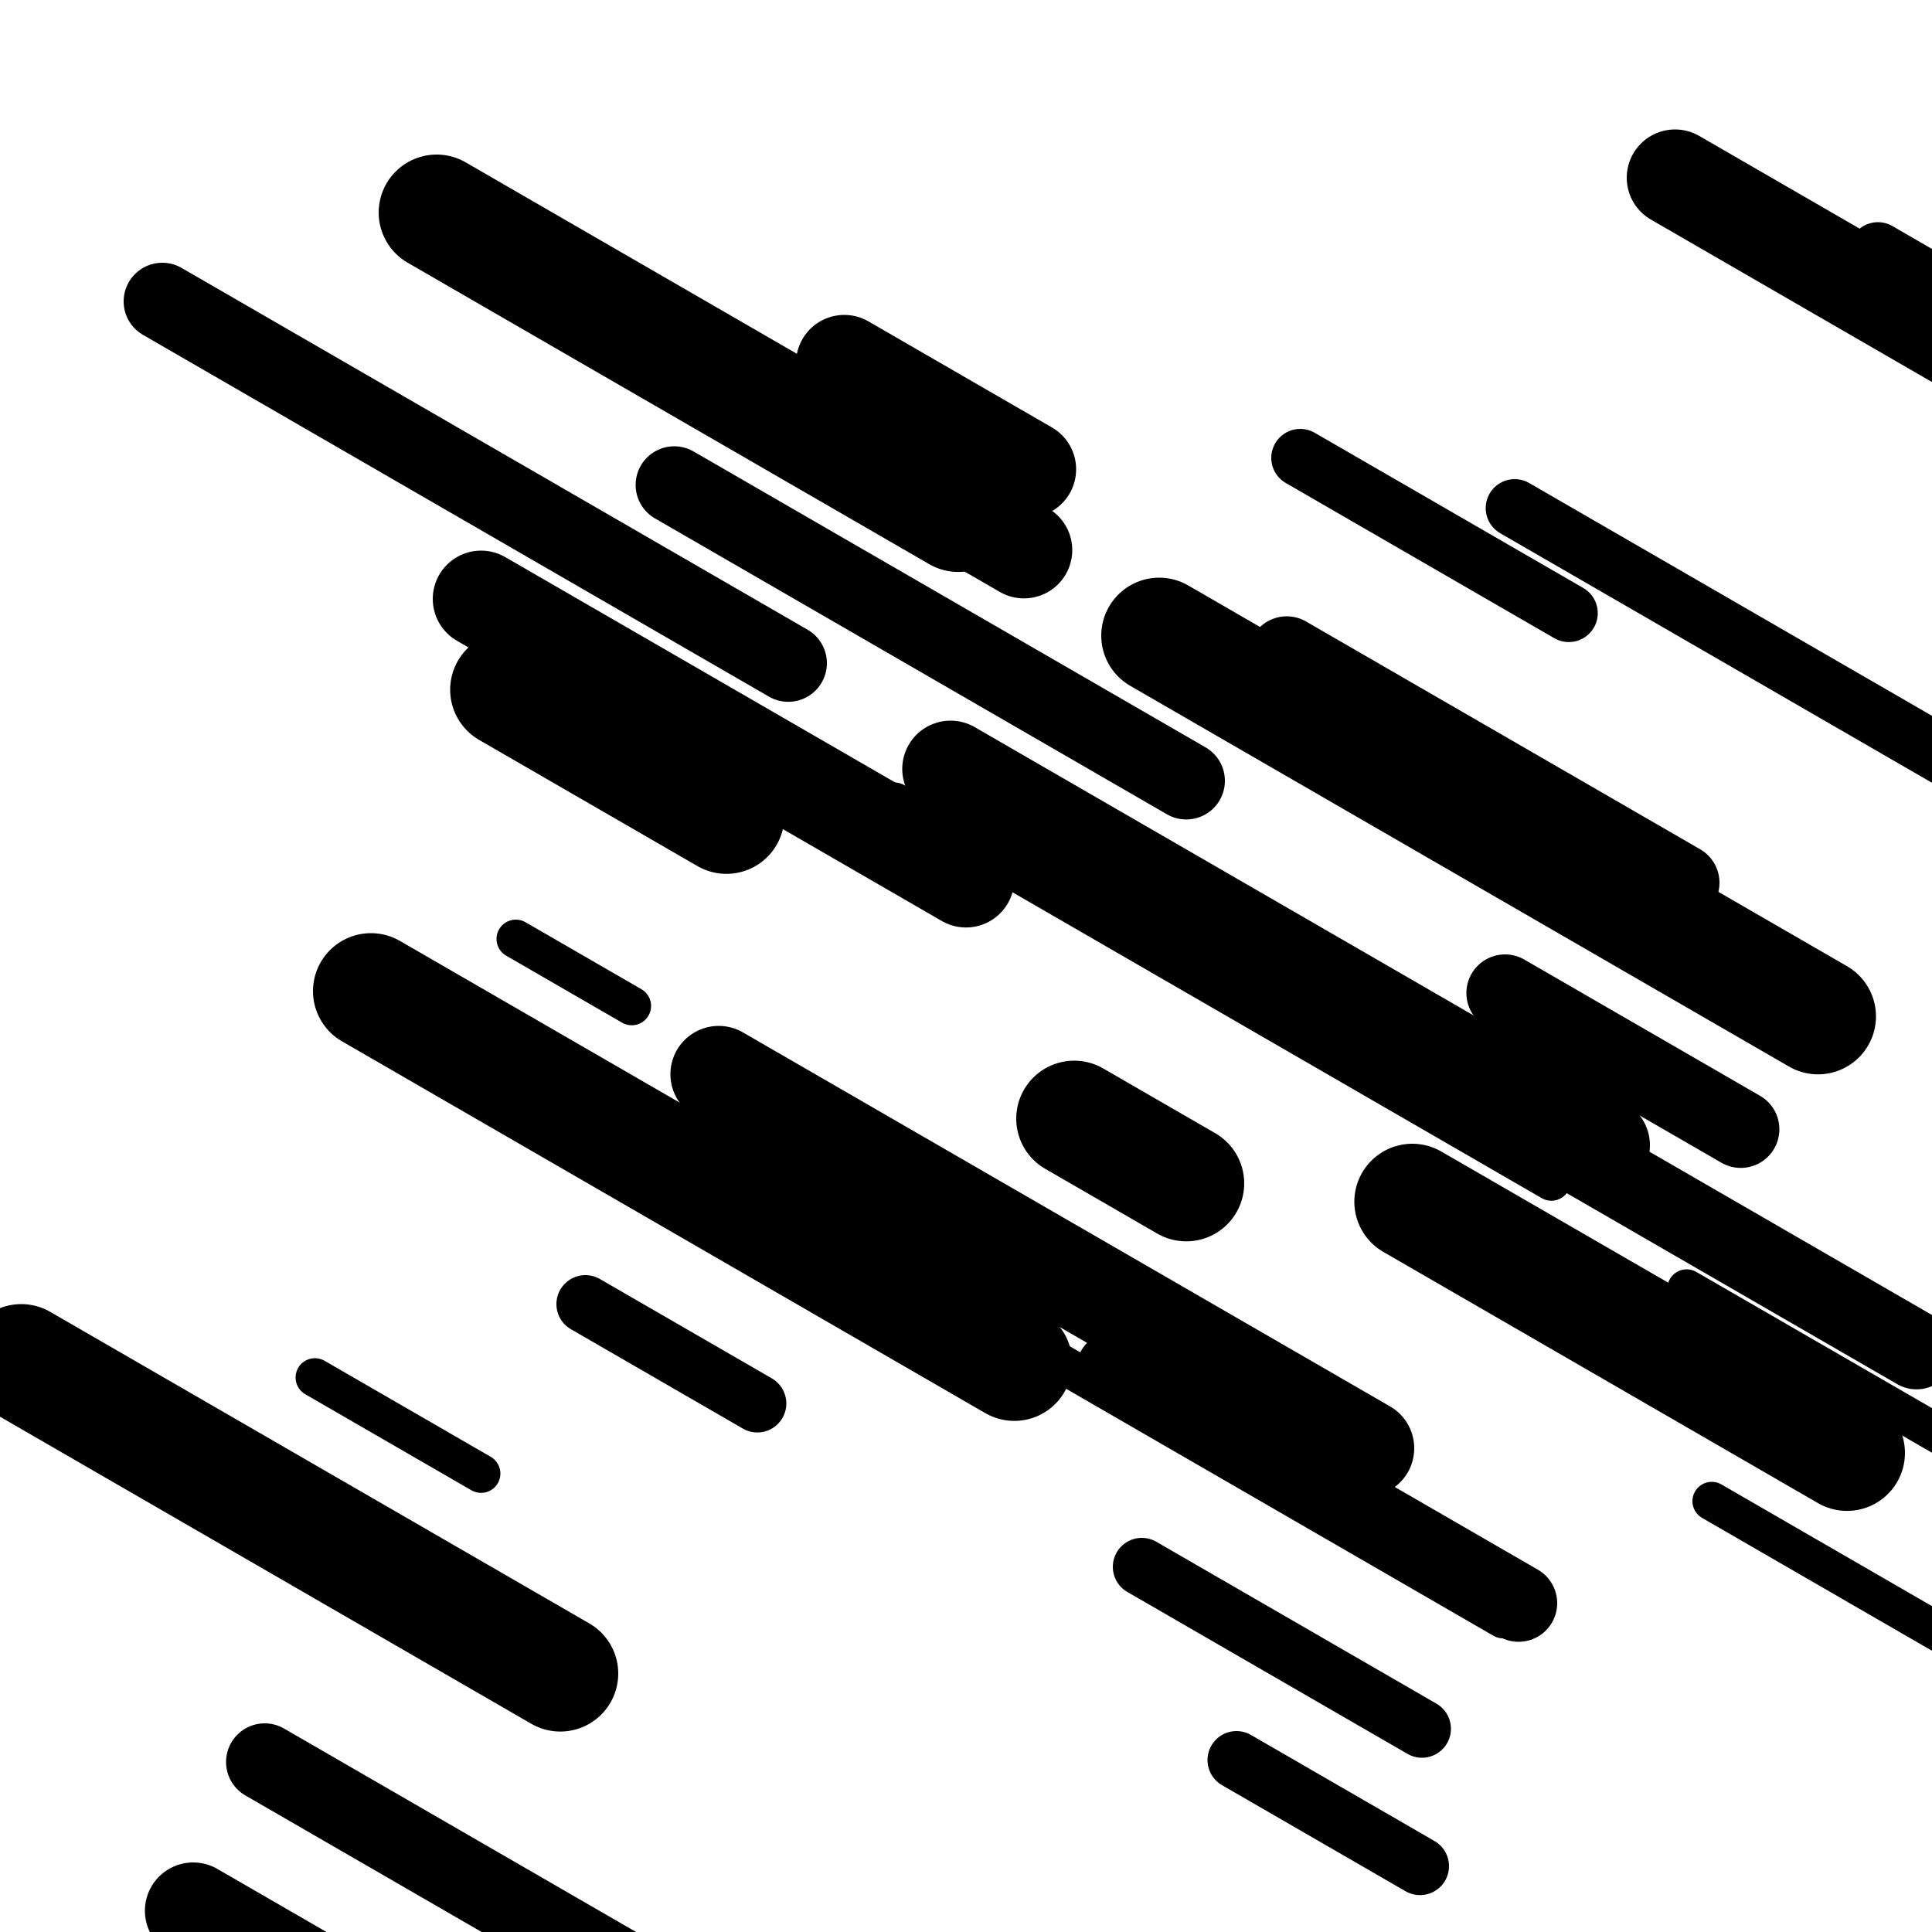
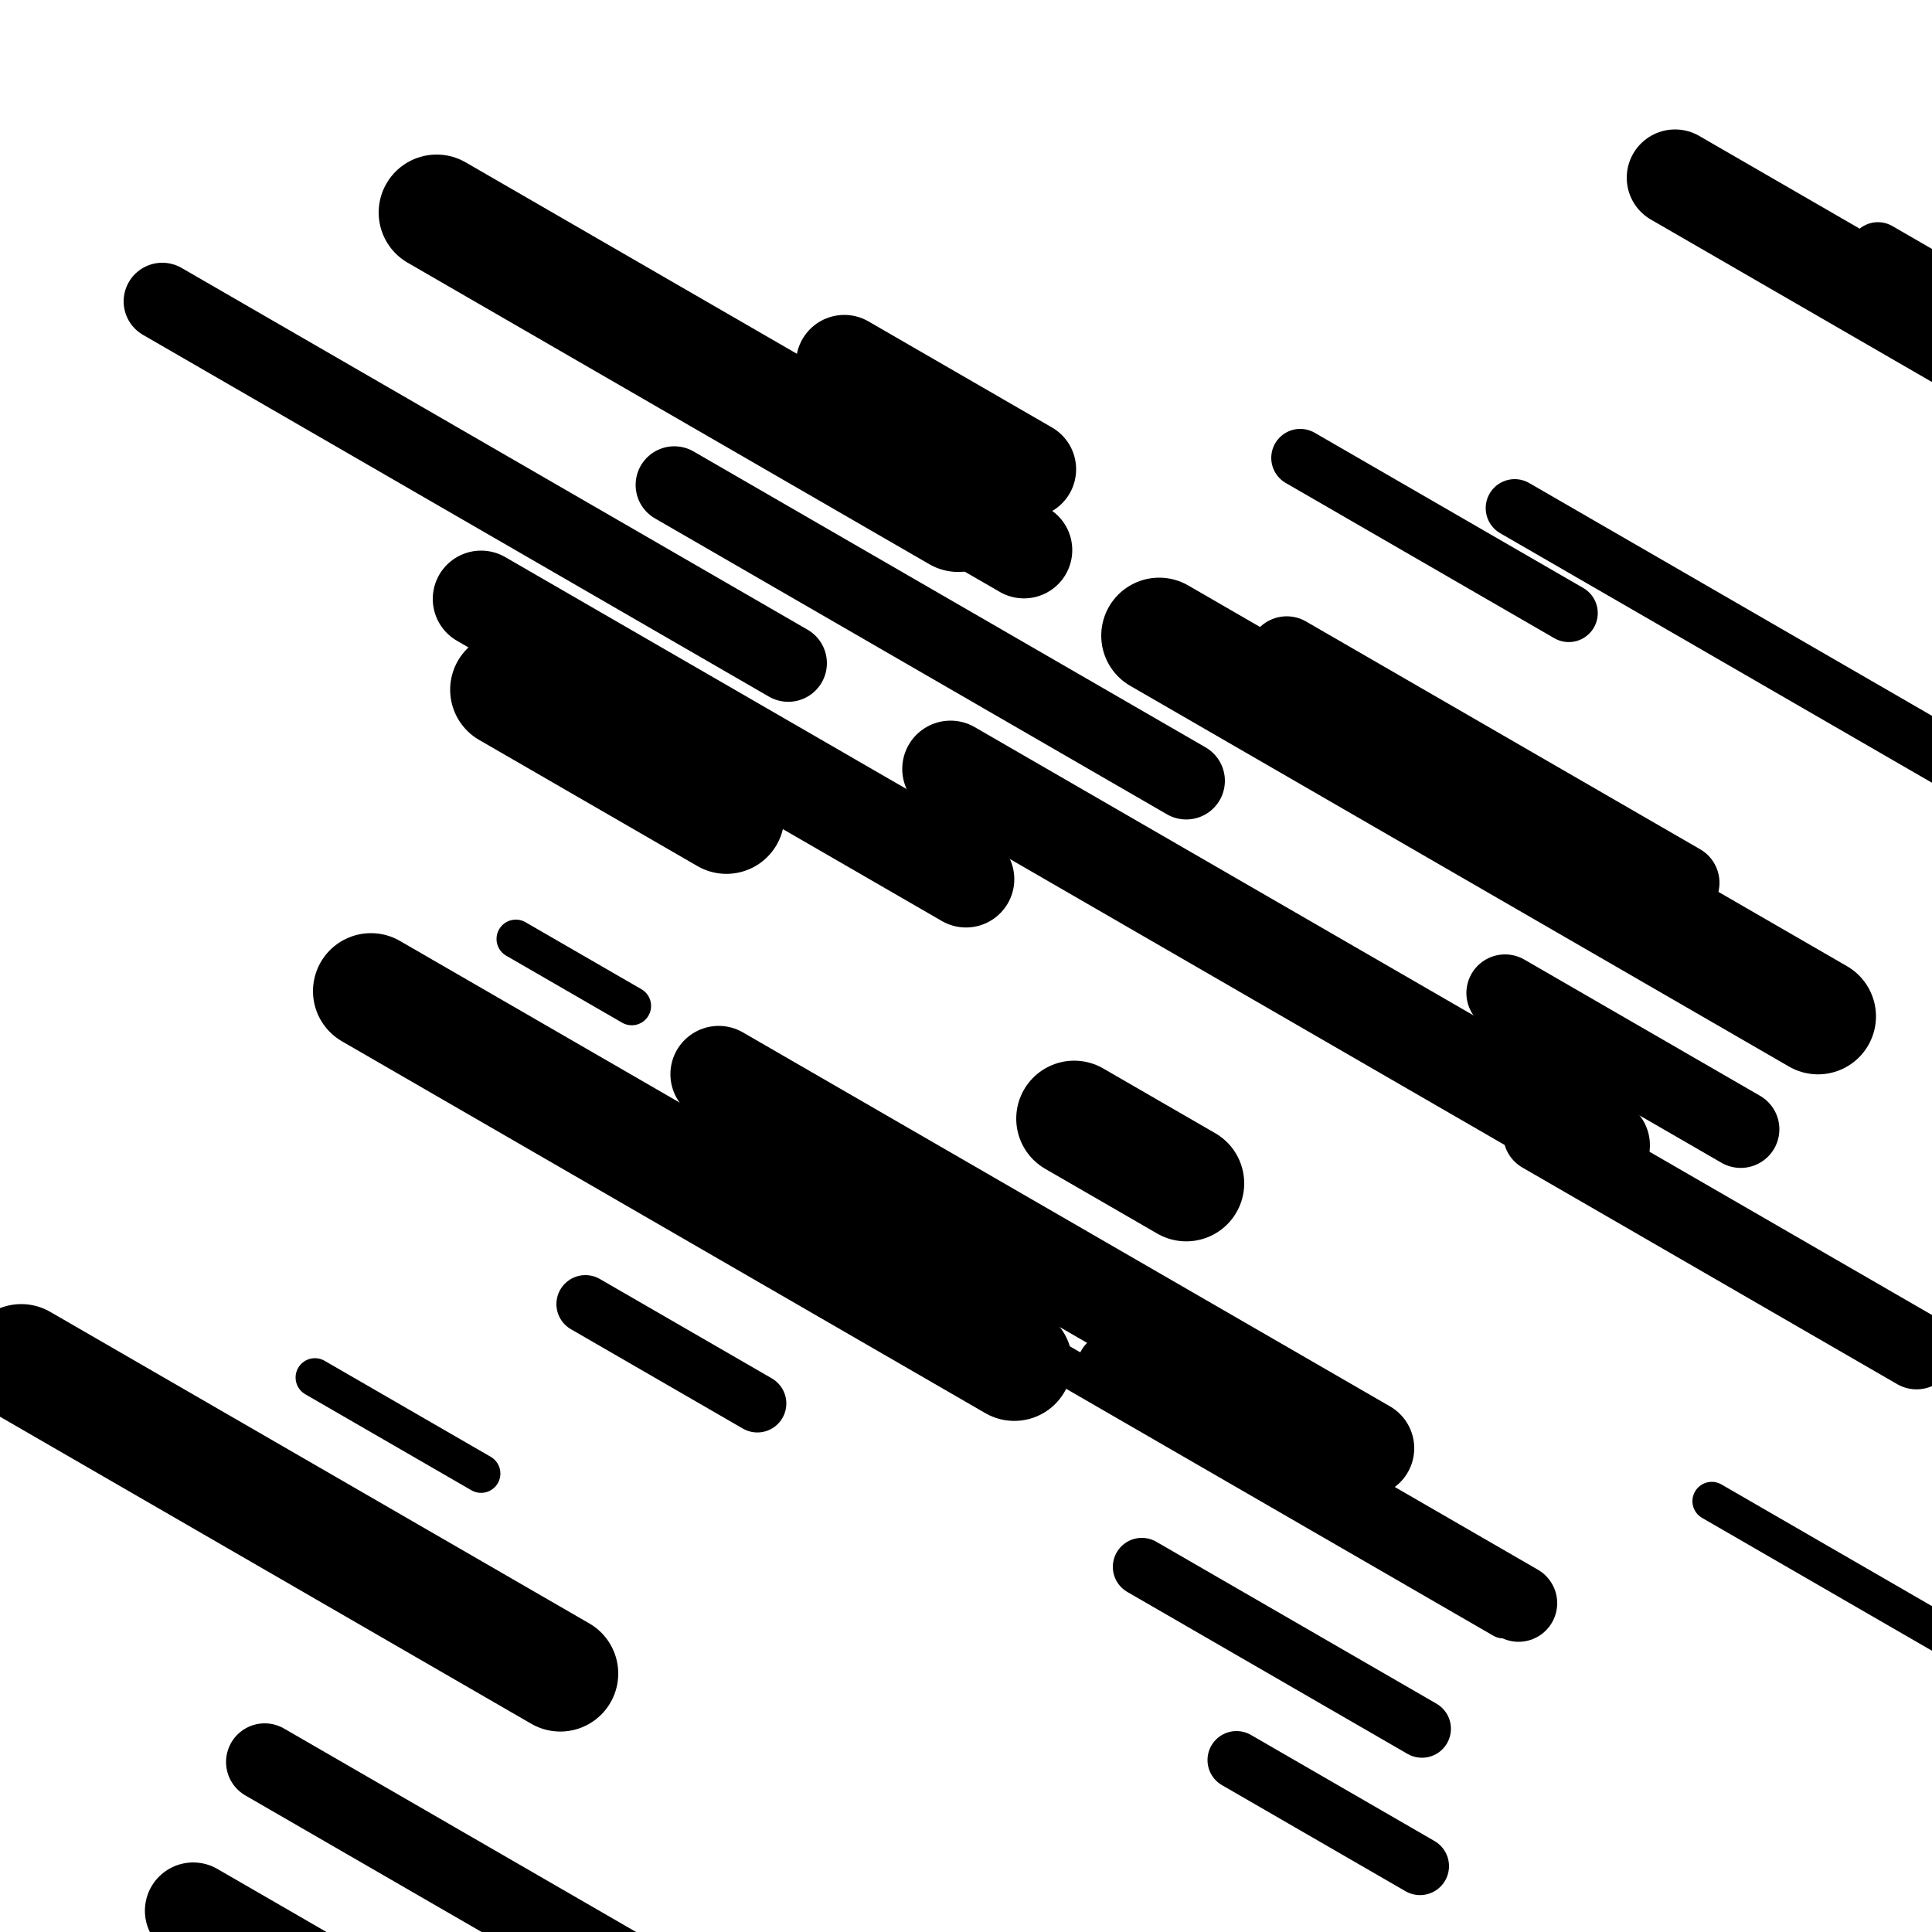
<svg xmlns="http://www.w3.org/2000/svg" viewBox="0 0 1000 1000" height="1000" width="1000">
  <rect x="0" y="0" width="1000" height="1000" fill="#ffffff" />
  <line opacity="0.8" x1="267" y1="486" x2="327" y2="520.676" stroke="hsl(341, 20%, 20%)" stroke-width="20" stroke-linecap="round" />
  <line opacity="0.8" x1="426" y1="671" x2="498" y2="712.612" stroke="hsl(151, 20%, 50%)" stroke-width="20" stroke-linecap="round" />
-   <line opacity="0.8" x1="873" y1="667" x2="1152" y2="828.245" stroke="hsl(151, 20%, 50%)" stroke-width="20" stroke-linecap="round" />
-   <line opacity="0.8" x1="463" y1="415" x2="803" y2="611.5" stroke="hsl(191, 20%, 70%)" stroke-width="20" stroke-linecap="round" />
  <line opacity="0.8" x1="886" y1="777" x2="1224" y2="972.344" stroke="hsl(361, 20%, 30%)" stroke-width="20" stroke-linecap="round" />
  <line opacity="0.8" x1="470" y1="660" x2="778" y2="838.006" stroke="hsl(151, 20%, 50%)" stroke-width="20" stroke-linecap="round" />
  <line opacity="0.8" x1="163" y1="713" x2="249" y2="762.703" stroke="hsl(171, 20%, 60%)" stroke-width="20" stroke-linecap="round" />
  <line opacity="0.8" x1="972" y1="130" x2="1157" y2="236.919" stroke="hsl(171, 20%, 60%)" stroke-width="30" stroke-linecap="round" />
  <line opacity="0.8" x1="337" y1="602" x2="472" y2="680.022" stroke="hsl(151, 20%, 50%)" stroke-width="30" stroke-linecap="round" />
  <line opacity="0.8" x1="640" y1="911" x2="735" y2="965.904" stroke="hsl(191, 20%, 70%)" stroke-width="30" stroke-linecap="round" />
  <line opacity="0.8" x1="591" y1="811" x2="736" y2="894.801" stroke="hsl(361, 20%, 30%)" stroke-width="30" stroke-linecap="round" />
  <line opacity="0.8" x1="784" y1="263" x2="1052" y2="417.888" stroke="hsl(191, 20%, 70%)" stroke-width="30" stroke-linecap="round" />
  <line opacity="0.8" x1="673" y1="237" x2="812" y2="317.334" stroke="hsl(341, 20%, 20%)" stroke-width="30" stroke-linecap="round" />
  <line opacity="0.8" x1="303" y1="675" x2="392" y2="726.437" stroke="hsl(171, 20%, 60%)" stroke-width="30" stroke-linecap="round" />
  <line opacity="0.8" x1="577" y1="709" x2="786" y2="829.79" stroke="hsl(191, 20%, 70%)" stroke-width="40" stroke-linecap="round" />
  <line opacity="0.8" x1="666" y1="339" x2="870" y2="456.9" stroke="hsl(191, 20%, 70%)" stroke-width="40" stroke-linecap="round" />
  <line opacity="0.8" x1="798" y1="587" x2="992" y2="699.12" stroke="hsl(191, 20%, 70%)" stroke-width="40" stroke-linecap="round" />
  <line opacity="0.8" x1="84" y1="156" x2="408" y2="343.253" stroke="hsl(361, 20%, 30%)" stroke-width="40" stroke-linecap="round" />
  <line opacity="0.8" x1="349" y1="251" x2="614" y2="404.154" stroke="hsl(341, 20%, 20%)" stroke-width="40" stroke-linecap="round" />
  <line opacity="0.8" x1="779" y1="514" x2="901" y2="584.509" stroke="hsl(151, 20%, 50%)" stroke-width="40" stroke-linecap="round" />
  <line opacity="0.8" x1="137" y1="912" x2="444" y2="1089.428" stroke="hsl(341, 20%, 20%)" stroke-width="40" stroke-linecap="round" />
  <line opacity="0.8" x1="492" y1="398" x2="829" y2="592.766" stroke="hsl(151, 20%, 50%)" stroke-width="50" stroke-linecap="round" />
  <line opacity="0.8" x1="249" y1="310" x2="500" y2="455.063" stroke="hsl(341, 20%, 20%)" stroke-width="50" stroke-linecap="round" />
  <line opacity="0.8" x1="100" y1="989" x2="303" y2="1106.322" stroke="hsl(361, 20%, 30%)" stroke-width="50" stroke-linecap="round" />
  <line opacity="0.8" x1="867" y1="92" x2="1170" y2="267.116" stroke="hsl(151, 20%, 50%)" stroke-width="50" stroke-linecap="round" />
  <line opacity="0.8" x1="309" y1="157" x2="530" y2="284.725" stroke="hsl(171, 20%, 60%)" stroke-width="50" stroke-linecap="round" />
  <line opacity="0.8" x1="372" y1="556" x2="707" y2="749.61" stroke="hsl(171, 20%, 60%)" stroke-width="50" stroke-linecap="round" />
  <line opacity="0.8" x1="437" y1="188" x2="532" y2="242.904" stroke="hsl(191, 20%, 70%)" stroke-width="50" stroke-linecap="round" />
  <line opacity="0.8" x1="556" y1="579" x2="614" y2="612.521" stroke="hsl(361, 20%, 30%)" stroke-width="60" stroke-linecap="round" />
-   <line opacity="0.8" x1="731" y1="622" x2="956" y2="752.037" stroke="hsl(151, 20%, 50%)" stroke-width="60" stroke-linecap="round" />
  <line opacity="0.8" x1="226" y1="110" x2="496" y2="266.044" stroke="hsl(341, 20%, 20%)" stroke-width="60" stroke-linecap="round" />
  <line opacity="0.8" x1="192" y1="513" x2="525" y2="705.454" stroke="hsl(151, 20%, 50%)" stroke-width="60" stroke-linecap="round" />
  <line opacity="0.8" x1="263" y1="357" x2="376" y2="422.307" stroke="hsl(361, 20%, 30%)" stroke-width="60" stroke-linecap="round" />
  <line opacity="0.8" x1="600" y1="329" x2="941" y2="526.078" stroke="hsl(171, 20%, 60%)" stroke-width="60" stroke-linecap="round" />
  <line opacity="0.8" x1="11" y1="705" x2="290" y2="866.245" stroke="hsl(191, 20%, 70%)" stroke-width="60" stroke-linecap="round" />
</svg>